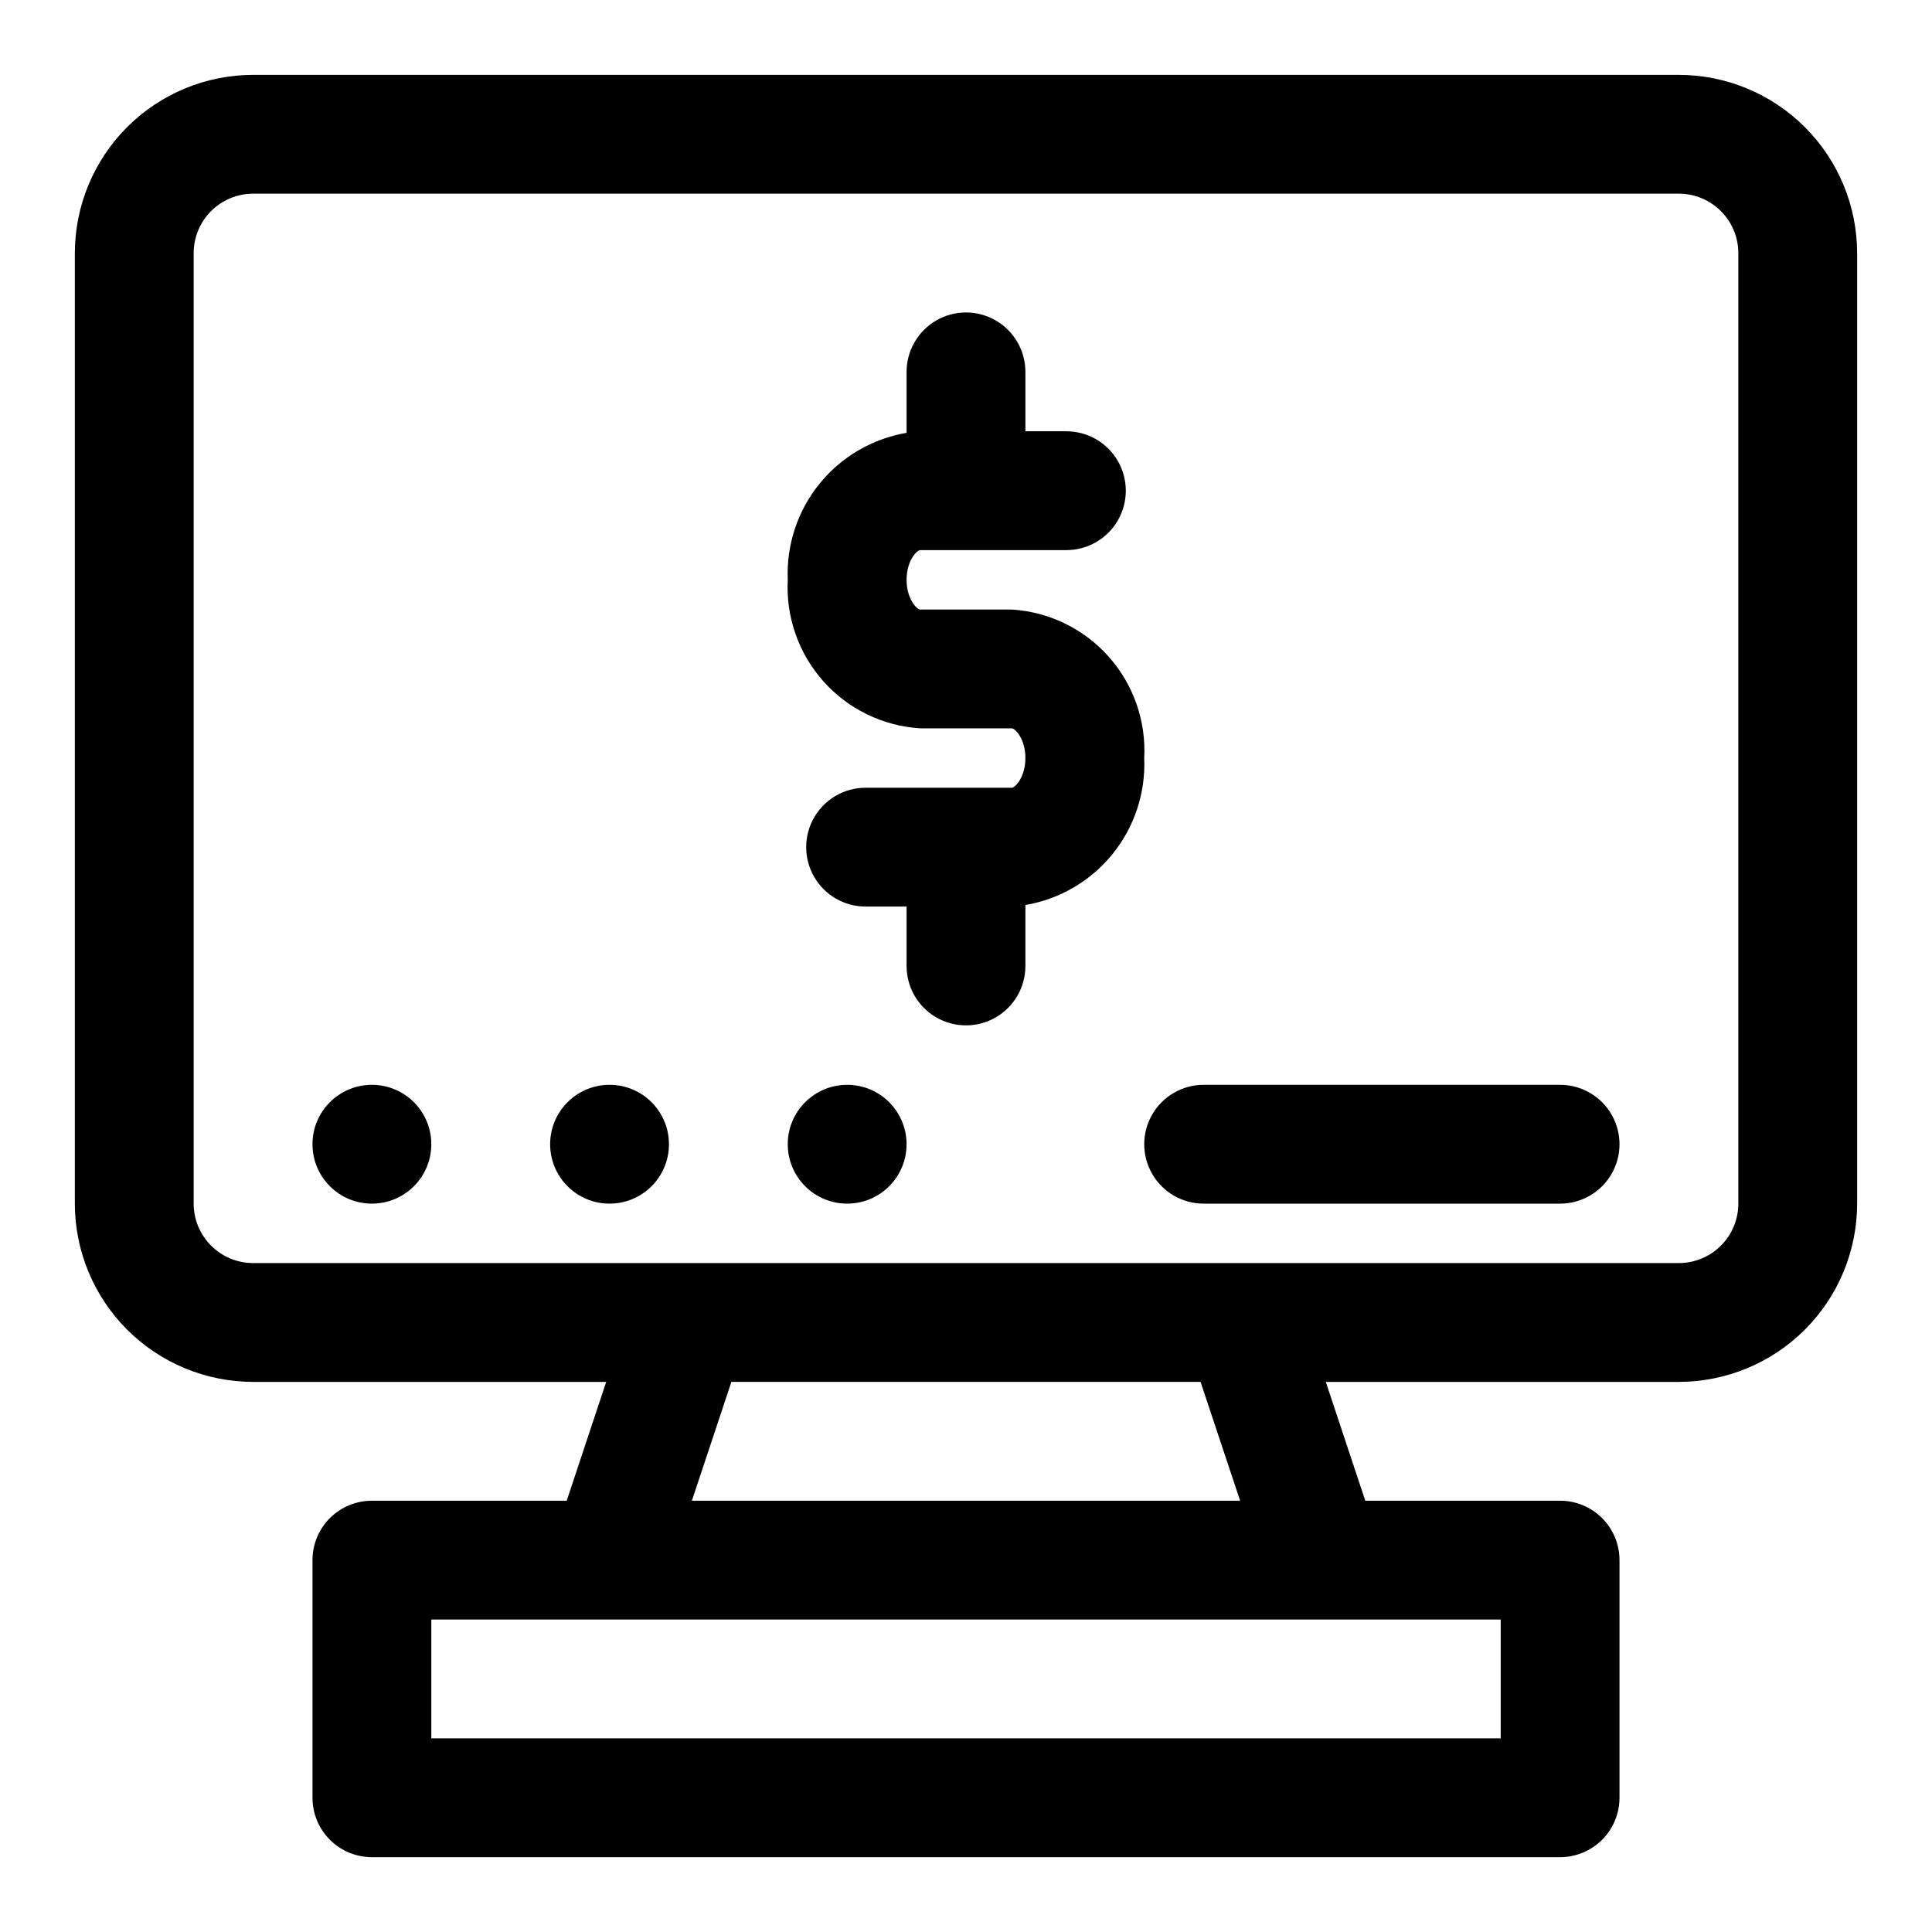
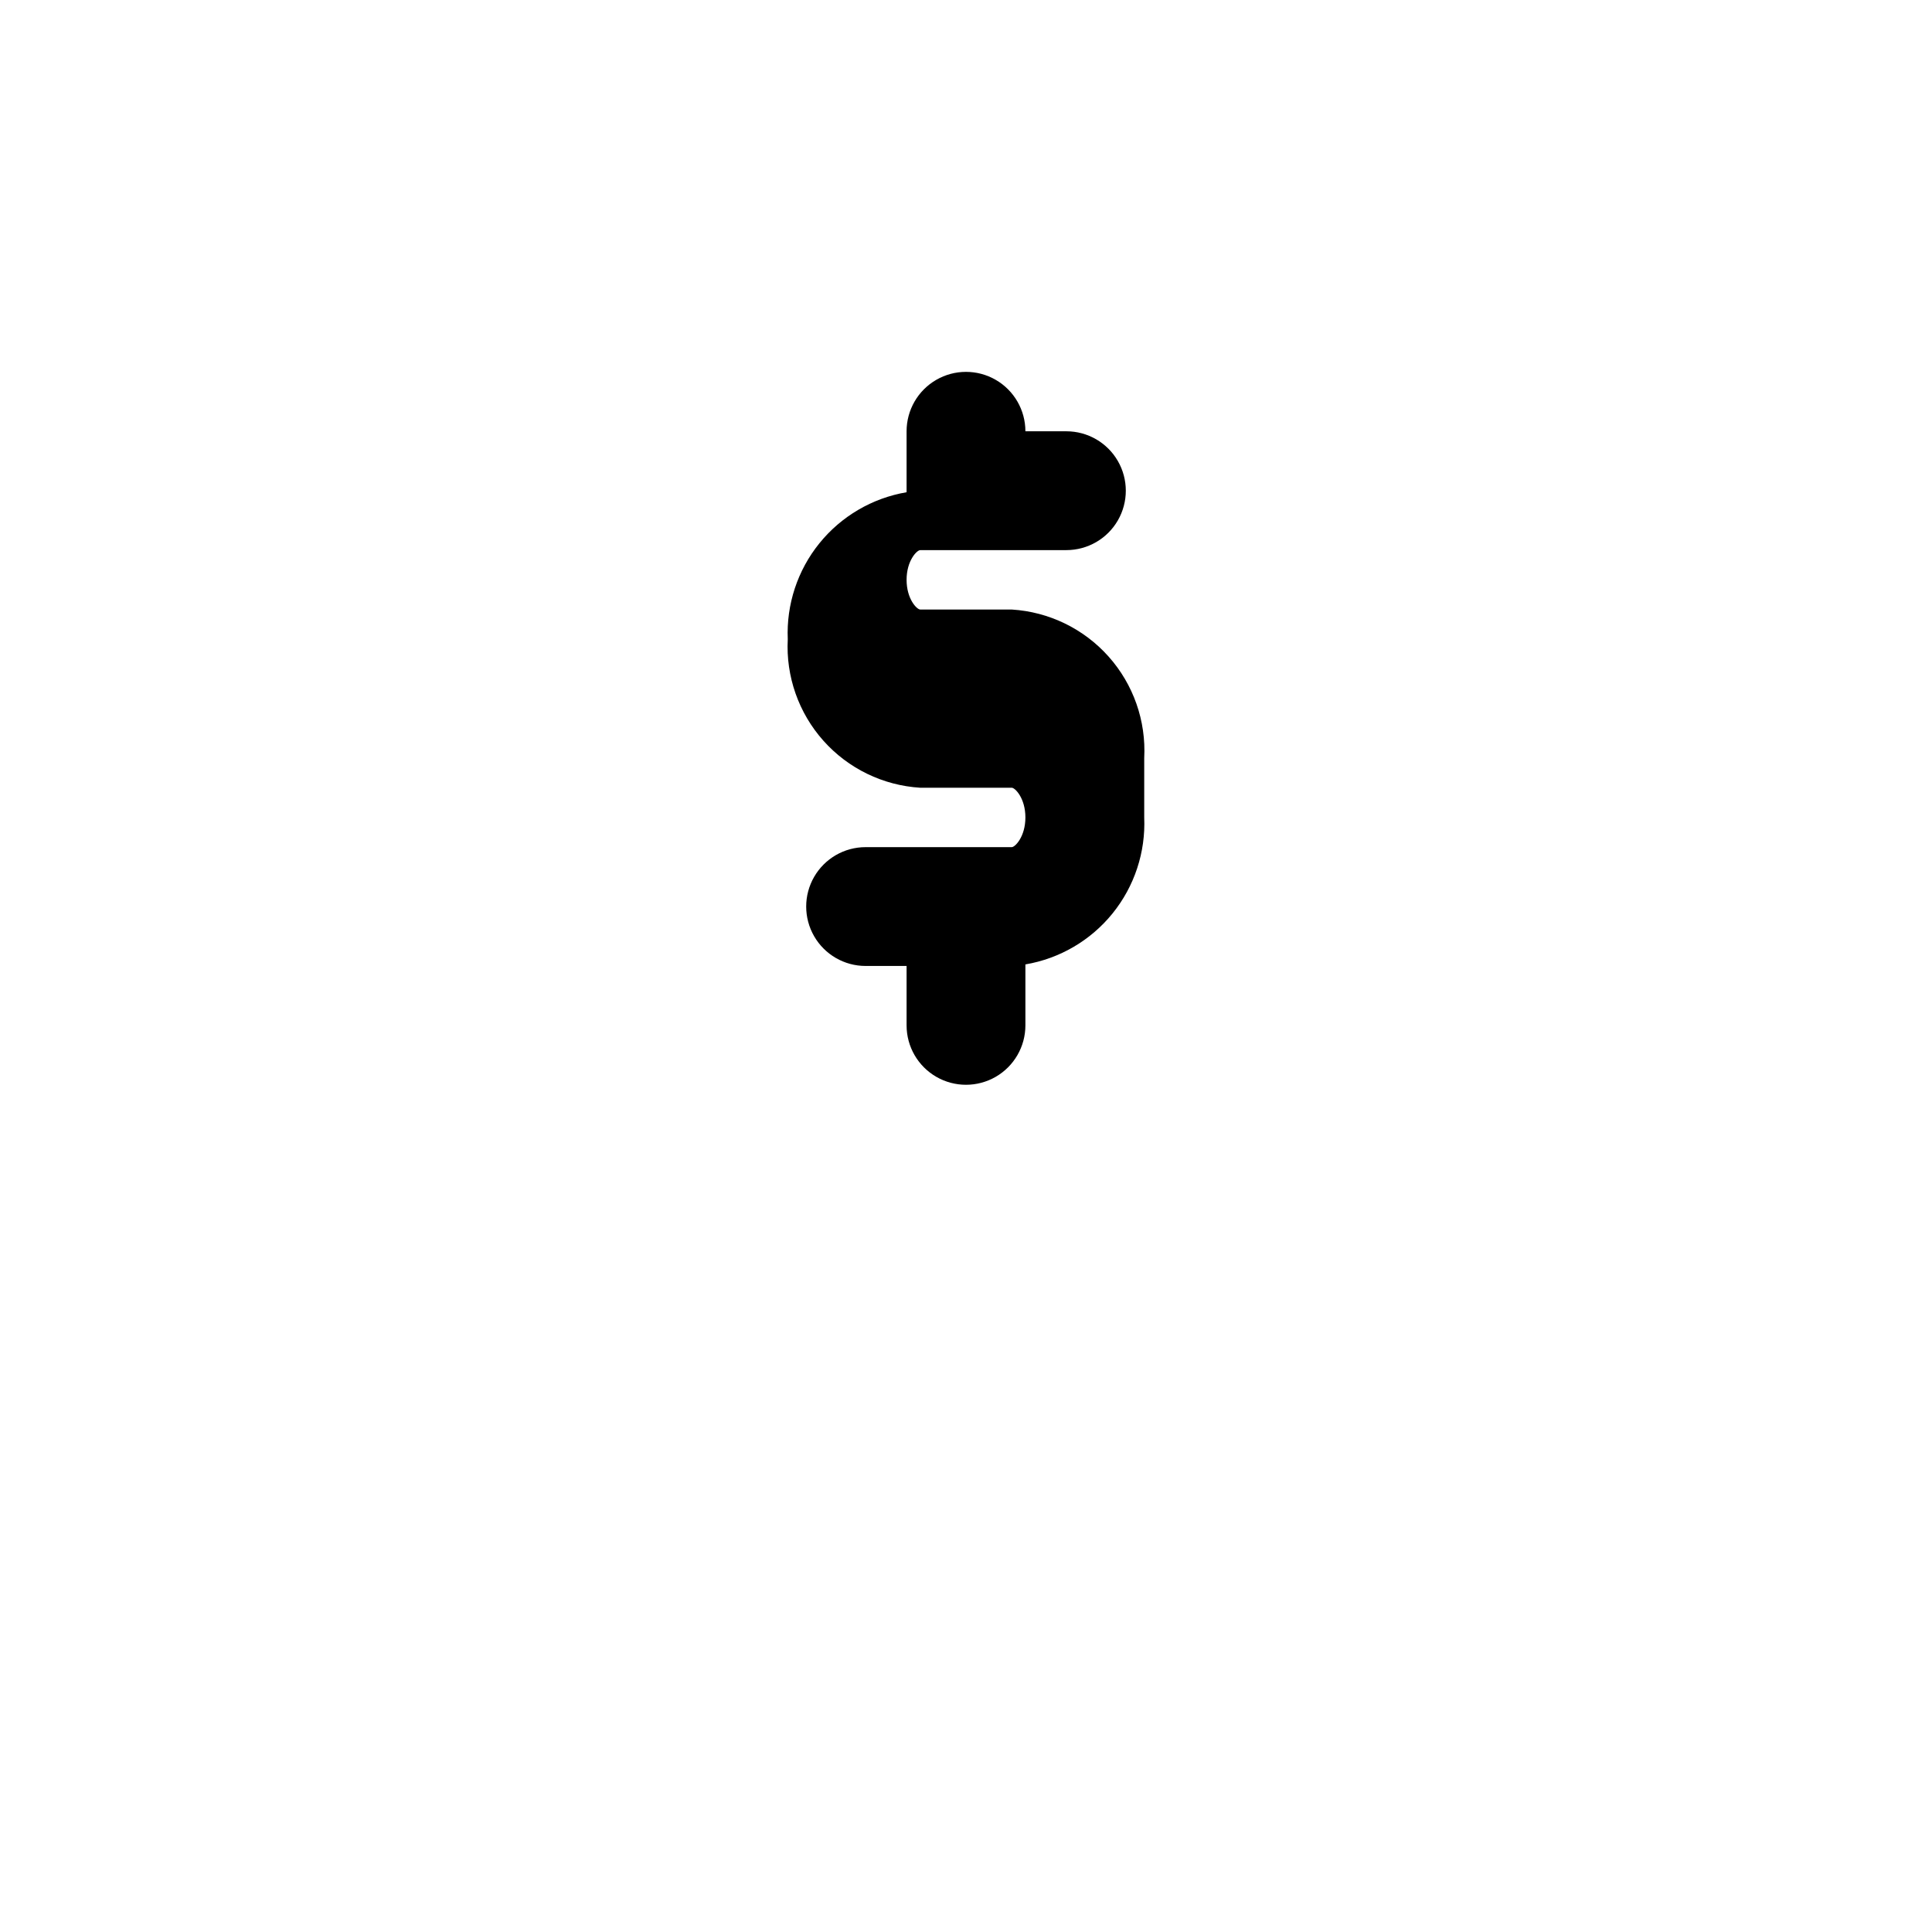
<svg xmlns="http://www.w3.org/2000/svg" fill="#000000" width="800px" height="800px" version="1.1" viewBox="144 144 512 512">
  <g>
-     <path d="m588.93 163.84h-377.86c-12.523 0.016-24.527 4.996-33.383 13.852s-13.836 20.859-13.852 33.383v251.91c0.016 12.52 4.996 24.527 13.852 33.383 8.855 8.852 20.859 13.832 33.383 13.848h93.582l-10.469 31.488h-51.625c-4.176 0-8.184 1.656-11.133 4.609-2.953 2.953-4.613 6.957-4.613 11.133v62.977c0 4.176 1.66 8.184 4.613 11.137 2.949 2.949 6.957 4.609 11.133 4.609h314.88c4.176 0 8.184-1.66 11.137-4.609 2.953-2.953 4.609-6.961 4.609-11.137v-62.977c0-4.176-1.656-8.18-4.609-11.133-2.953-2.953-6.961-4.609-11.137-4.609h-51.621l-10.469-31.488h93.578c12.523-0.016 24.531-4.996 33.383-13.848 8.855-8.855 13.836-20.863 13.852-33.383v-251.91c-0.016-12.523-4.996-24.527-13.852-33.383-8.852-8.855-20.859-13.836-33.383-13.852zm-47.23 440.84h-283.39v-31.488h283.39zm-69.055-62.977h-145.29l10.469-31.488h124.34zm132.03-78.719c-0.004 4.172-1.664 8.176-4.617 11.125-2.949 2.953-6.953 4.613-11.129 4.617h-377.86c-4.176-0.004-8.176-1.664-11.129-4.617-2.953-2.949-4.613-6.953-4.617-11.125v-251.91c0.004-4.176 1.664-8.176 4.617-11.129s6.953-4.613 11.129-4.617h377.86c4.176 0.004 8.18 1.664 11.129 4.617 2.953 2.953 4.613 6.953 4.617 11.129z" />
-     <path d="m258.3 447.23c0 8.695-7.047 15.746-15.742 15.746-8.695 0-15.746-7.051-15.746-15.746 0-8.695 7.051-15.742 15.746-15.742 8.695 0 15.742 7.047 15.742 15.742" />
-     <path d="m321.28 447.23c0 8.695-7.047 15.746-15.742 15.746-8.695 0-15.746-7.051-15.746-15.746 0-8.695 7.051-15.742 15.746-15.742 8.695 0 15.742 7.047 15.742 15.742" />
-     <path d="m384.25 447.23c0 8.695-7.047 15.746-15.742 15.746-8.695 0-15.746-7.051-15.746-15.746 0-8.695 7.051-15.742 15.746-15.742 8.695 0 15.742 7.047 15.742 15.742" />
-     <path d="m557.44 431.49h-94.461c-5.625 0-10.824 3-13.637 7.871s-2.812 10.871 0 15.742c2.812 4.871 8.012 7.875 13.637 7.875h94.465-0.004c5.625 0 10.824-3.004 13.637-7.875 2.812-4.871 2.812-10.871 0-15.742s-8.012-7.871-13.637-7.871z" />
-     <path d="m447.23 344.89c0.52-9.863-2.875-19.535-9.453-26.906-6.574-7.371-15.797-11.848-25.656-12.453h-24.246c-0.898 0-3.621-2.797-3.621-7.871 0-5.074 2.723-7.871 3.621-7.871h38.73v-0.004c5.625 0 10.824-3 13.637-7.871 2.812-4.871 2.812-10.871 0-15.742-2.812-4.871-8.012-7.875-13.637-7.875h-10.863v-15.742c0-5.625-3-10.824-7.871-13.637s-10.875-2.812-15.746 0-7.871 8.012-7.871 13.637v16.152c-9.09 1.547-17.309 6.356-23.105 13.527-5.797 7.168-8.777 16.211-8.383 25.426-0.52 9.863 2.879 19.535 9.453 26.906 6.574 7.371 15.797 11.848 25.656 12.453h24.246c0.898 0 3.621 2.797 3.621 7.871s-2.723 7.871-3.621 7.871h-38.73c-5.625 0-10.82 3-13.633 7.871-2.812 4.871-2.812 10.875 0 15.746 2.812 4.871 8.008 7.871 13.633 7.871h10.863v15.746c0 5.625 3 10.82 7.871 13.633s10.875 2.812 15.746 0 7.871-8.008 7.871-13.633v-16.156c9.094-1.543 17.309-6.352 23.105-13.523 5.797-7.172 8.777-16.211 8.383-25.426z" />
+     <path d="m447.23 344.89c0.52-9.863-2.875-19.535-9.453-26.906-6.574-7.371-15.797-11.848-25.656-12.453h-24.246c-0.898 0-3.621-2.797-3.621-7.871 0-5.074 2.723-7.871 3.621-7.871h38.73v-0.004c5.625 0 10.824-3 13.637-7.871 2.812-4.871 2.812-10.871 0-15.742-2.812-4.871-8.012-7.875-13.637-7.875h-10.863c0-5.625-3-10.824-7.871-13.637s-10.875-2.812-15.746 0-7.871 8.012-7.871 13.637v16.152c-9.09 1.547-17.309 6.356-23.105 13.527-5.797 7.168-8.777 16.211-8.383 25.426-0.52 9.863 2.879 19.535 9.453 26.906 6.574 7.371 15.797 11.848 25.656 12.453h24.246c0.898 0 3.621 2.797 3.621 7.871s-2.723 7.871-3.621 7.871h-38.73c-5.625 0-10.82 3-13.633 7.871-2.812 4.871-2.812 10.875 0 15.746 2.812 4.871 8.008 7.871 13.633 7.871h10.863v15.746c0 5.625 3 10.82 7.871 13.633s10.875 2.812 15.746 0 7.871-8.008 7.871-13.633v-16.156c9.094-1.543 17.309-6.352 23.105-13.523 5.797-7.172 8.777-16.211 8.383-25.426z" />
  </g>
</svg>